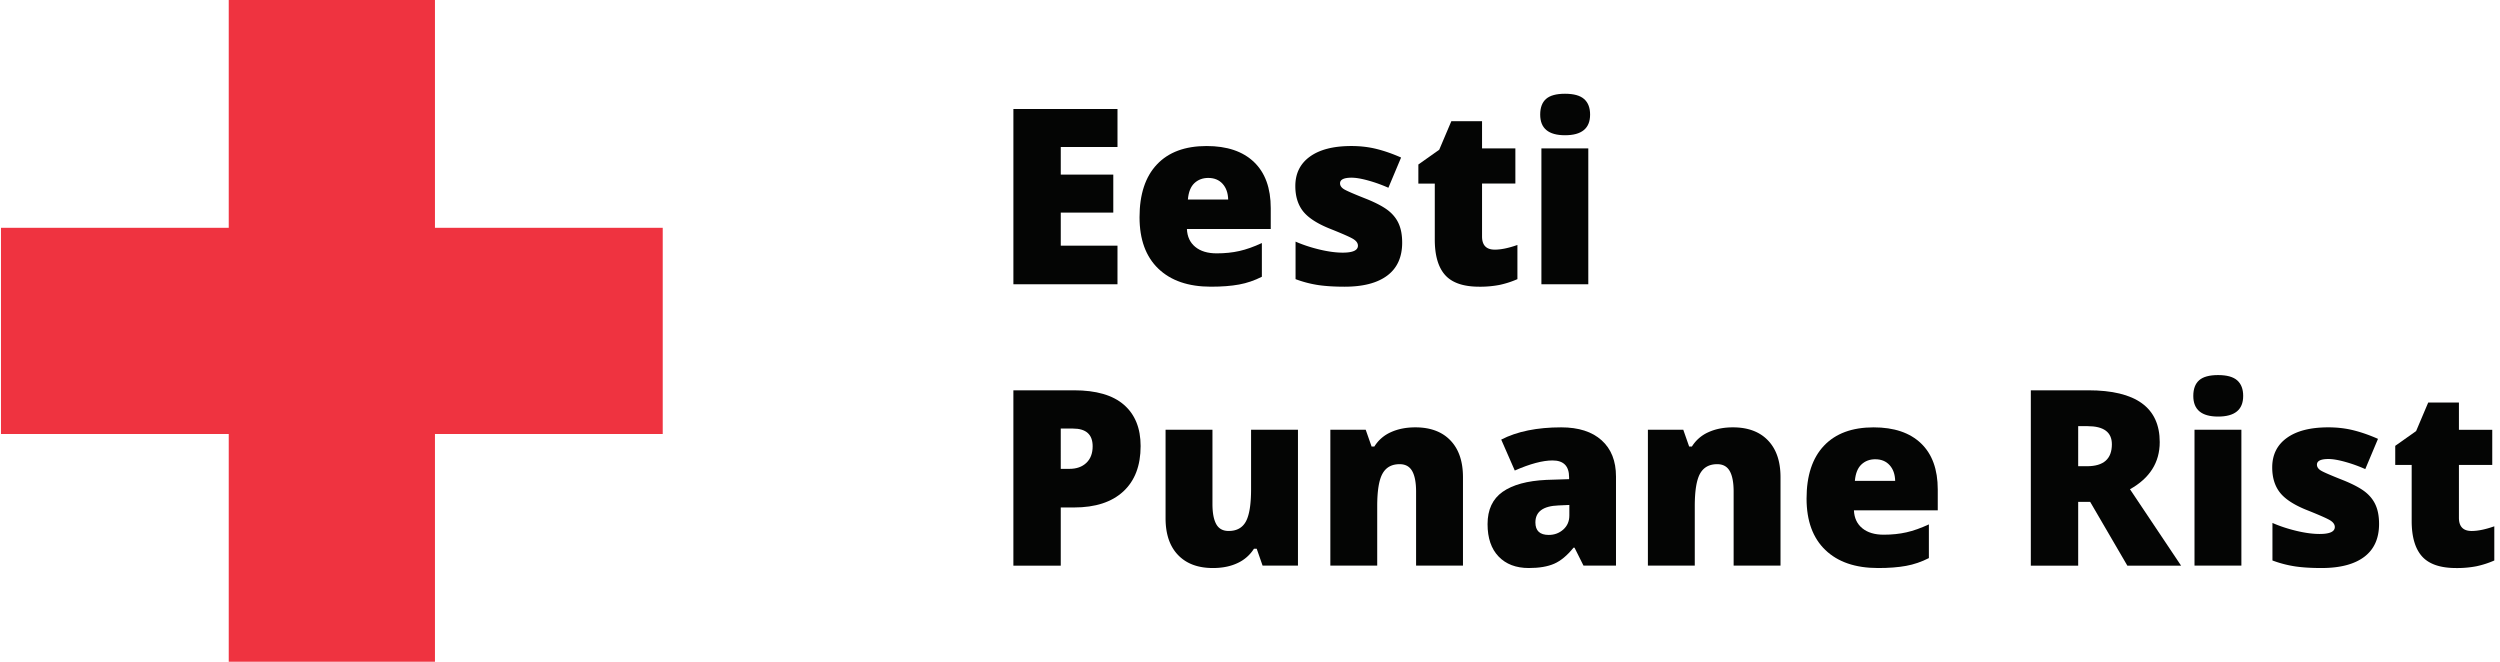
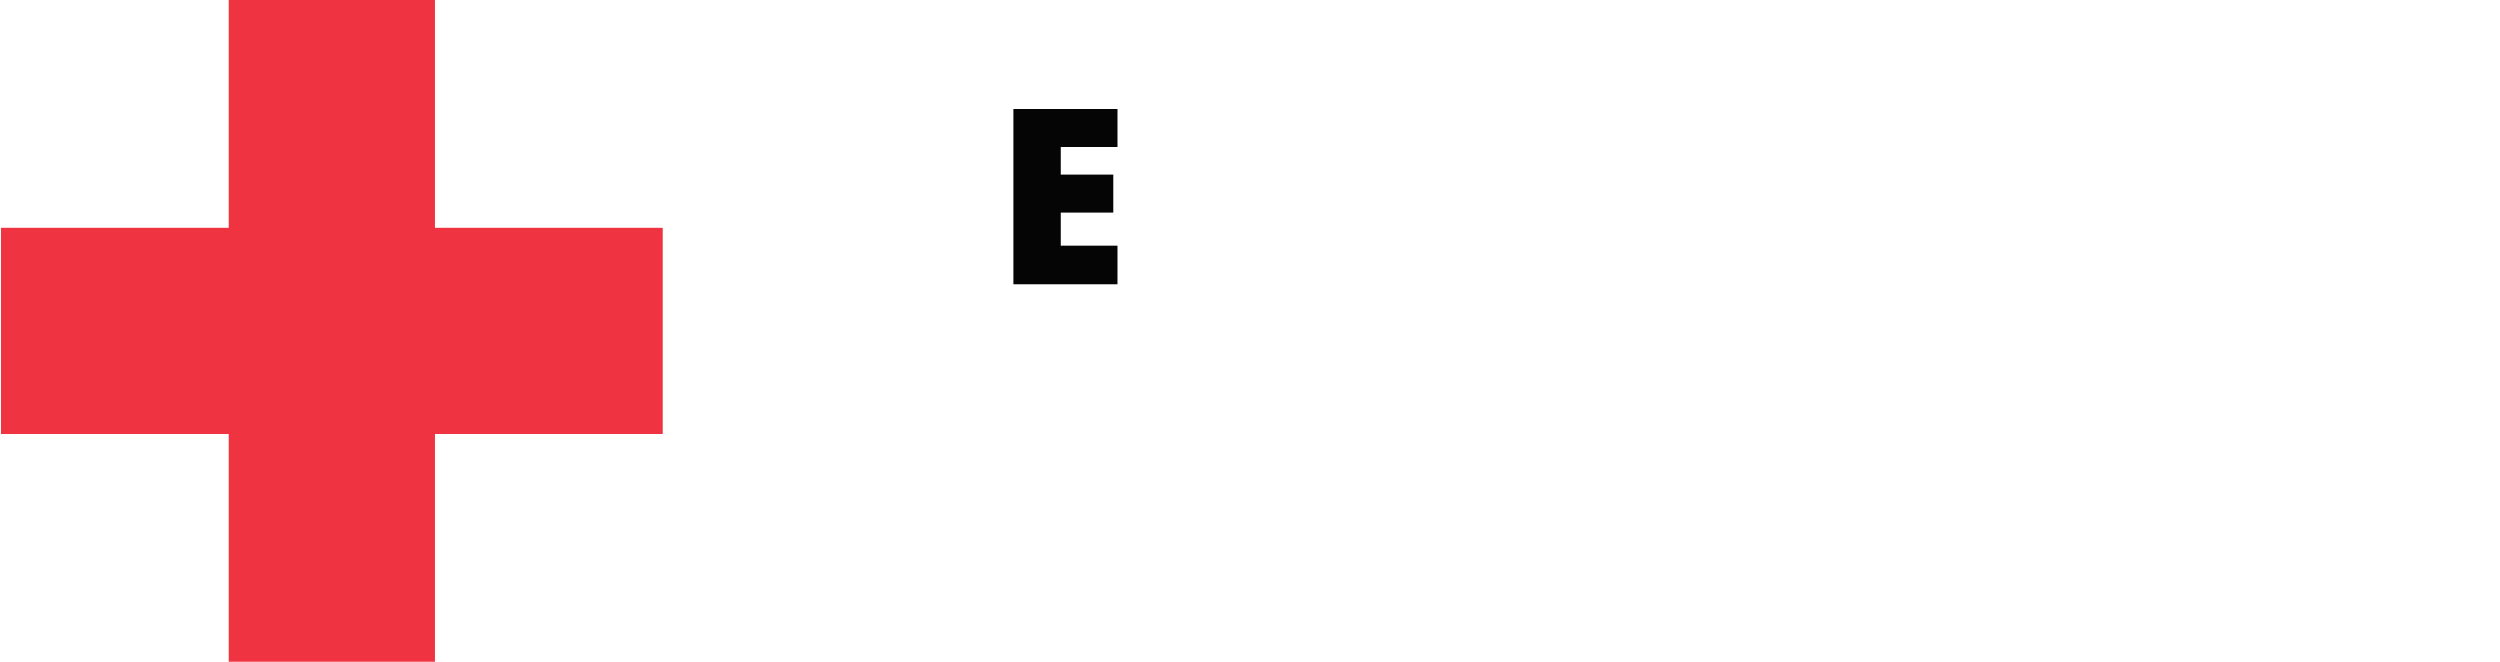
<svg xmlns="http://www.w3.org/2000/svg" width="238" height="63">
  <defs>
    <clipPath id="a">
-       <path d="M.092 63V0h237.366v63z" />
-     </clipPath>
+       </clipPath>
  </defs>
  <path fill="#ef3340" d="M21.776 0v21.684H.093v19.633h21.683V63h19.632V41.317h21.684V21.684H41.408V0z" />
  <path fill="#040504" d="M106.384 27.065h-9.909V10.374h9.91v3.62h-5.4v2.626h5v3.619h-5v3.15h5.4z" />
  <g clip-path="url(#a)">
    <path fill="#040504" d="M115.027 16.939c-.525 0-.966.165-1.32.496-.353.332-.56.85-.62 1.559h3.835c-.016-.624-.193-1.123-.53-1.495-.34-.373-.795-.56-1.365-.56m.262 10.355c-2.154 0-3.827-.573-5.017-1.718-1.191-1.146-1.788-2.777-1.788-4.892 0-2.184.552-3.86 1.656-5.029 1.103-1.17 2.68-1.753 4.727-1.753 1.948 0 3.453.508 4.515 1.525 1.061 1.016 1.593 2.478 1.593 4.389v1.987h-7.98c.03.723.294 1.29.793 1.701.499.41 1.178.616 2.038.616.783 0 1.505-.074 2.163-.223.658-.148 1.372-.401 2.141-.759v3.209c-.7.357-1.423.604-2.17.74-.745.138-1.636.207-2.67.207" />
  </g>
  <g clip-path="url(#a)">
-     <path fill="#040504" d="M133.487 23.093c0 1.385-.473 2.43-1.416 3.139-.944.708-2.298 1.062-4.064 1.062-.96 0-1.792-.051-2.5-.154a10.656 10.656 0 0 1-2.17-.566v-3.572c.693.304 1.452.555 2.278.753.826.198 1.562.297 2.21.297.966 0 1.45-.221 1.45-.663 0-.228-.136-.432-.406-.61-.27-.18-1.056-.527-2.358-1.045-1.186-.488-2.016-1.04-2.489-1.66-.471-.621-.707-1.408-.707-2.359 0-1.202.463-2.139 1.392-2.808.929-.67 2.242-1.005 3.939-1.005.853 0 1.654.093 2.403.28.75.186 1.528.458 2.334.816l-1.209 2.877a13.65 13.65 0 0 0-1.883-.68c-.663-.186-1.204-.279-1.622-.279-.731 0-1.096.179-1.096.537 0 .22.127.409.382.565.256.156.992.474 2.21.953.905.373 1.581.738 2.027 1.096.444.358.772.778.98 1.261.21.484.315 1.072.315 1.765" />
-   </g>
+     </g>
  <g clip-path="url(#a)">
    <path fill="#040504" d="M142.3 23.766c.602 0 1.32-.15 2.158-.446v3.254a8.746 8.746 0 0 1-1.718.553 9.701 9.701 0 0 1-1.913.167c-1.499 0-2.58-.367-3.243-1.102-.661-.734-.992-1.863-.992-3.386v-5.33h-1.564V15.66l1.986-1.405 1.153-2.716h2.923v2.591h3.173v3.345h-3.173v5.035c0 .837.403 1.256 1.21 1.256" />
  </g>
  <g clip-path="url(#a)">
    <path fill="#040504" d="M151.206 27.065h-4.464V14.13h4.464zm-4.579-16.154c0-.67.187-1.169.56-1.495.373-.328.974-.491 1.804-.491.83 0 1.434.167 1.815.502.381.335.571.83.571 1.484 0 1.309-.796 1.963-2.386 1.963-1.576 0-2.364-.654-2.364-1.963" />
  </g>
  <g clip-path="url(#a)">
    <path fill="#040504" d="M100.984 44.635h.822c.678 0 1.216-.19 1.615-.57.4-.38.6-.907.6-1.577 0-1.126-.625-1.689-1.873-1.689h-1.164zm7.603-2.17c0 1.866-.55 3.306-1.65 4.322-1.099 1.015-2.66 1.524-4.686 1.524h-1.267v5.538h-4.51V37.157h5.777c2.108 0 3.691.46 4.749 1.381 1.058.921 1.587 2.231 1.587 3.927" />
  </g>
  <g clip-path="url(#a)">
    <path fill="#040504" d="m120.198 53.848-.56-1.61h-.261a3.641 3.641 0 0 1-1.56 1.365c-.665.315-1.447.473-2.345.473-1.423 0-2.531-.412-3.322-1.24-.792-.824-1.188-1.991-1.188-3.497v-8.426h4.464v7.066c0 .846.12 1.485.36 1.919.24.433.633.65 1.182.65.768 0 1.316-.302 1.644-.908.326-.604.49-1.627.49-3.065v-5.662h4.464v12.935z" />
  </g>
  <g clip-path="url(#a)">
    <path fill="#040504" d="M134.811 53.848v-7.055c0-.86-.124-1.51-.371-1.947-.247-.438-.645-.656-1.193-.656-.754 0-1.298.3-1.632.901-.336.602-.504 1.632-.504 3.094v5.663h-4.462V40.913h3.367l.559 1.598h.263a3.528 3.528 0 0 1 1.581-1.37c.674-.305 1.448-.457 2.324-.457 1.43 0 2.544.415 3.339 1.245.796.829 1.193 1.997 1.193 3.504v8.415z" />
  </g>
  <g clip-path="url(#a)">
-     <path fill="#040504" d="m150.749 53.848-.856-1.713h-.092c-.6.746-1.214 1.256-1.838 1.53-.624.275-1.43.411-2.42.411-1.218 0-2.177-.365-2.877-1.096-.7-.73-1.05-1.758-1.05-3.082 0-1.378.48-2.404 1.438-3.078.96-.672 2.347-1.05 4.168-1.135l2.156-.069v-.182c0-1.066-.524-1.599-1.574-1.599-.945 0-2.143.32-3.597.96l-1.29-2.946c1.506-.776 3.41-1.165 5.708-1.165 1.66 0 2.943.412 3.853 1.234.91.821 1.365 1.97 1.365 3.447v8.483zm-3.311-2.923c.54 0 1.002-.171 1.387-.513.385-.344.577-.788.577-1.337v-1.004l-1.028.046c-1.469.052-2.204.593-2.204 1.62 0 .792.423 1.188 1.268 1.188" />
-   </g>
+     </g>
  <g clip-path="url(#a)">
    <path fill="#040504" d="M165.042 53.848v-7.055c0-.86-.123-1.51-.371-1.947-.247-.438-.644-.656-1.193-.656-.754 0-1.297.3-1.632.901-.335.602-.503 1.632-.503 3.094v5.663h-4.463V40.913h3.368l.559 1.598h.262a3.53 3.53 0 0 1 1.582-1.37c.673-.305 1.448-.457 2.323-.457 1.43 0 2.544.415 3.339 1.245.795.829 1.192 1.997 1.192 3.504v8.415z" />
  </g>
  <g clip-path="url(#a)">
    <path fill="#040504" d="M178.526 43.721c-.526 0-.966.166-1.318.497-.355.331-.562.85-.624 1.558h3.836c-.015-.624-.192-1.122-.53-1.494-.339-.374-.794-.56-1.364-.56m.262 10.354c-2.154 0-3.827-.573-5.017-1.718-1.192-1.145-1.787-2.777-1.787-4.891 0-2.185.551-3.861 1.654-5.03 1.105-1.169 2.68-1.753 4.728-1.753 1.948 0 3.454.509 4.515 1.525 1.061 1.016 1.593 2.479 1.593 4.39v1.986h-7.98c.03.724.294 1.29.793 1.701.498.41 1.177.617 2.038.617.783 0 1.505-.075 2.163-.224.659-.148 1.372-.4 2.141-.758v3.208c-.7.358-1.423.605-2.17.741-.746.138-1.636.206-2.67.206" />
  </g>
  <g clip-path="url(#a)">
    <path fill="#040504" d="M197.843 40.57h.89c1.545 0 2.318.575 2.318 1.725 0 1.392-.787 2.089-2.364 2.089h-.844zm1.14 7.205 3.54 6.074h5.115l-4.864-7.273c1.888-1.058 2.832-2.554 2.832-4.487 0-3.287-2.268-4.932-6.804-4.932h-5.468V53.85h4.509v-6.074z" />
  </g>
  <g clip-path="url(#a)">
    <path fill="#040504" d="M213.38 53.848h-4.463V40.913h4.463zm-4.578-16.154c0-.67.187-1.168.56-1.496.373-.328.974-.491 1.803-.491.83 0 1.435.167 1.816.502.38.335.57.83.57 1.485 0 1.308-.794 1.963-2.386 1.963-1.574 0-2.363-.655-2.363-1.963" />
  </g>
  <g clip-path="url(#a)">
    <path fill="#040504" d="M226.487 49.875c0 1.385-.472 2.431-1.415 3.14-.944.708-2.3 1.061-4.065 1.061-.96 0-1.792-.05-2.5-.154a10.672 10.672 0 0 1-2.17-.565v-3.573c.693.304 1.452.555 2.28.754.825.197 1.56.296 2.207.296.967 0 1.45-.22 1.45-.662 0-.229-.135-.432-.405-.611s-1.055-.526-2.358-1.044c-1.186-.488-2.016-1.041-2.488-1.661-.472-.62-.708-1.407-.708-2.358 0-1.203.464-2.14 1.394-2.809.927-.67 2.24-1.005 3.937-1.005.854 0 1.654.093 2.404.28.749.187 1.527.458 2.334.816l-1.21 2.878a13.598 13.598 0 0 0-1.883-.68c-.662-.186-1.204-.28-1.621-.28-.731 0-1.097.18-1.097.537 0 .221.127.41.382.566.256.156.992.473 2.21.953.906.373 1.581.738 2.027 1.095.445.358.772.779.98 1.262.21.483.315 1.071.315 1.764" />
  </g>
  <g clip-path="url(#a)">
    <path fill="#040504" d="M235.3 50.549c.6 0 1.32-.149 2.158-.445v3.254a8.766 8.766 0 0 1-1.718.553 9.71 9.71 0 0 1-1.913.166c-1.5 0-2.58-.367-3.243-1.102-.661-.734-.992-1.863-.992-3.385v-5.331h-1.565v-1.815l1.987-1.405 1.152-2.717h2.924v2.592h3.173v3.345h-3.173v5.034c0 .837.403 1.256 1.21 1.256" />
  </g>
</svg>